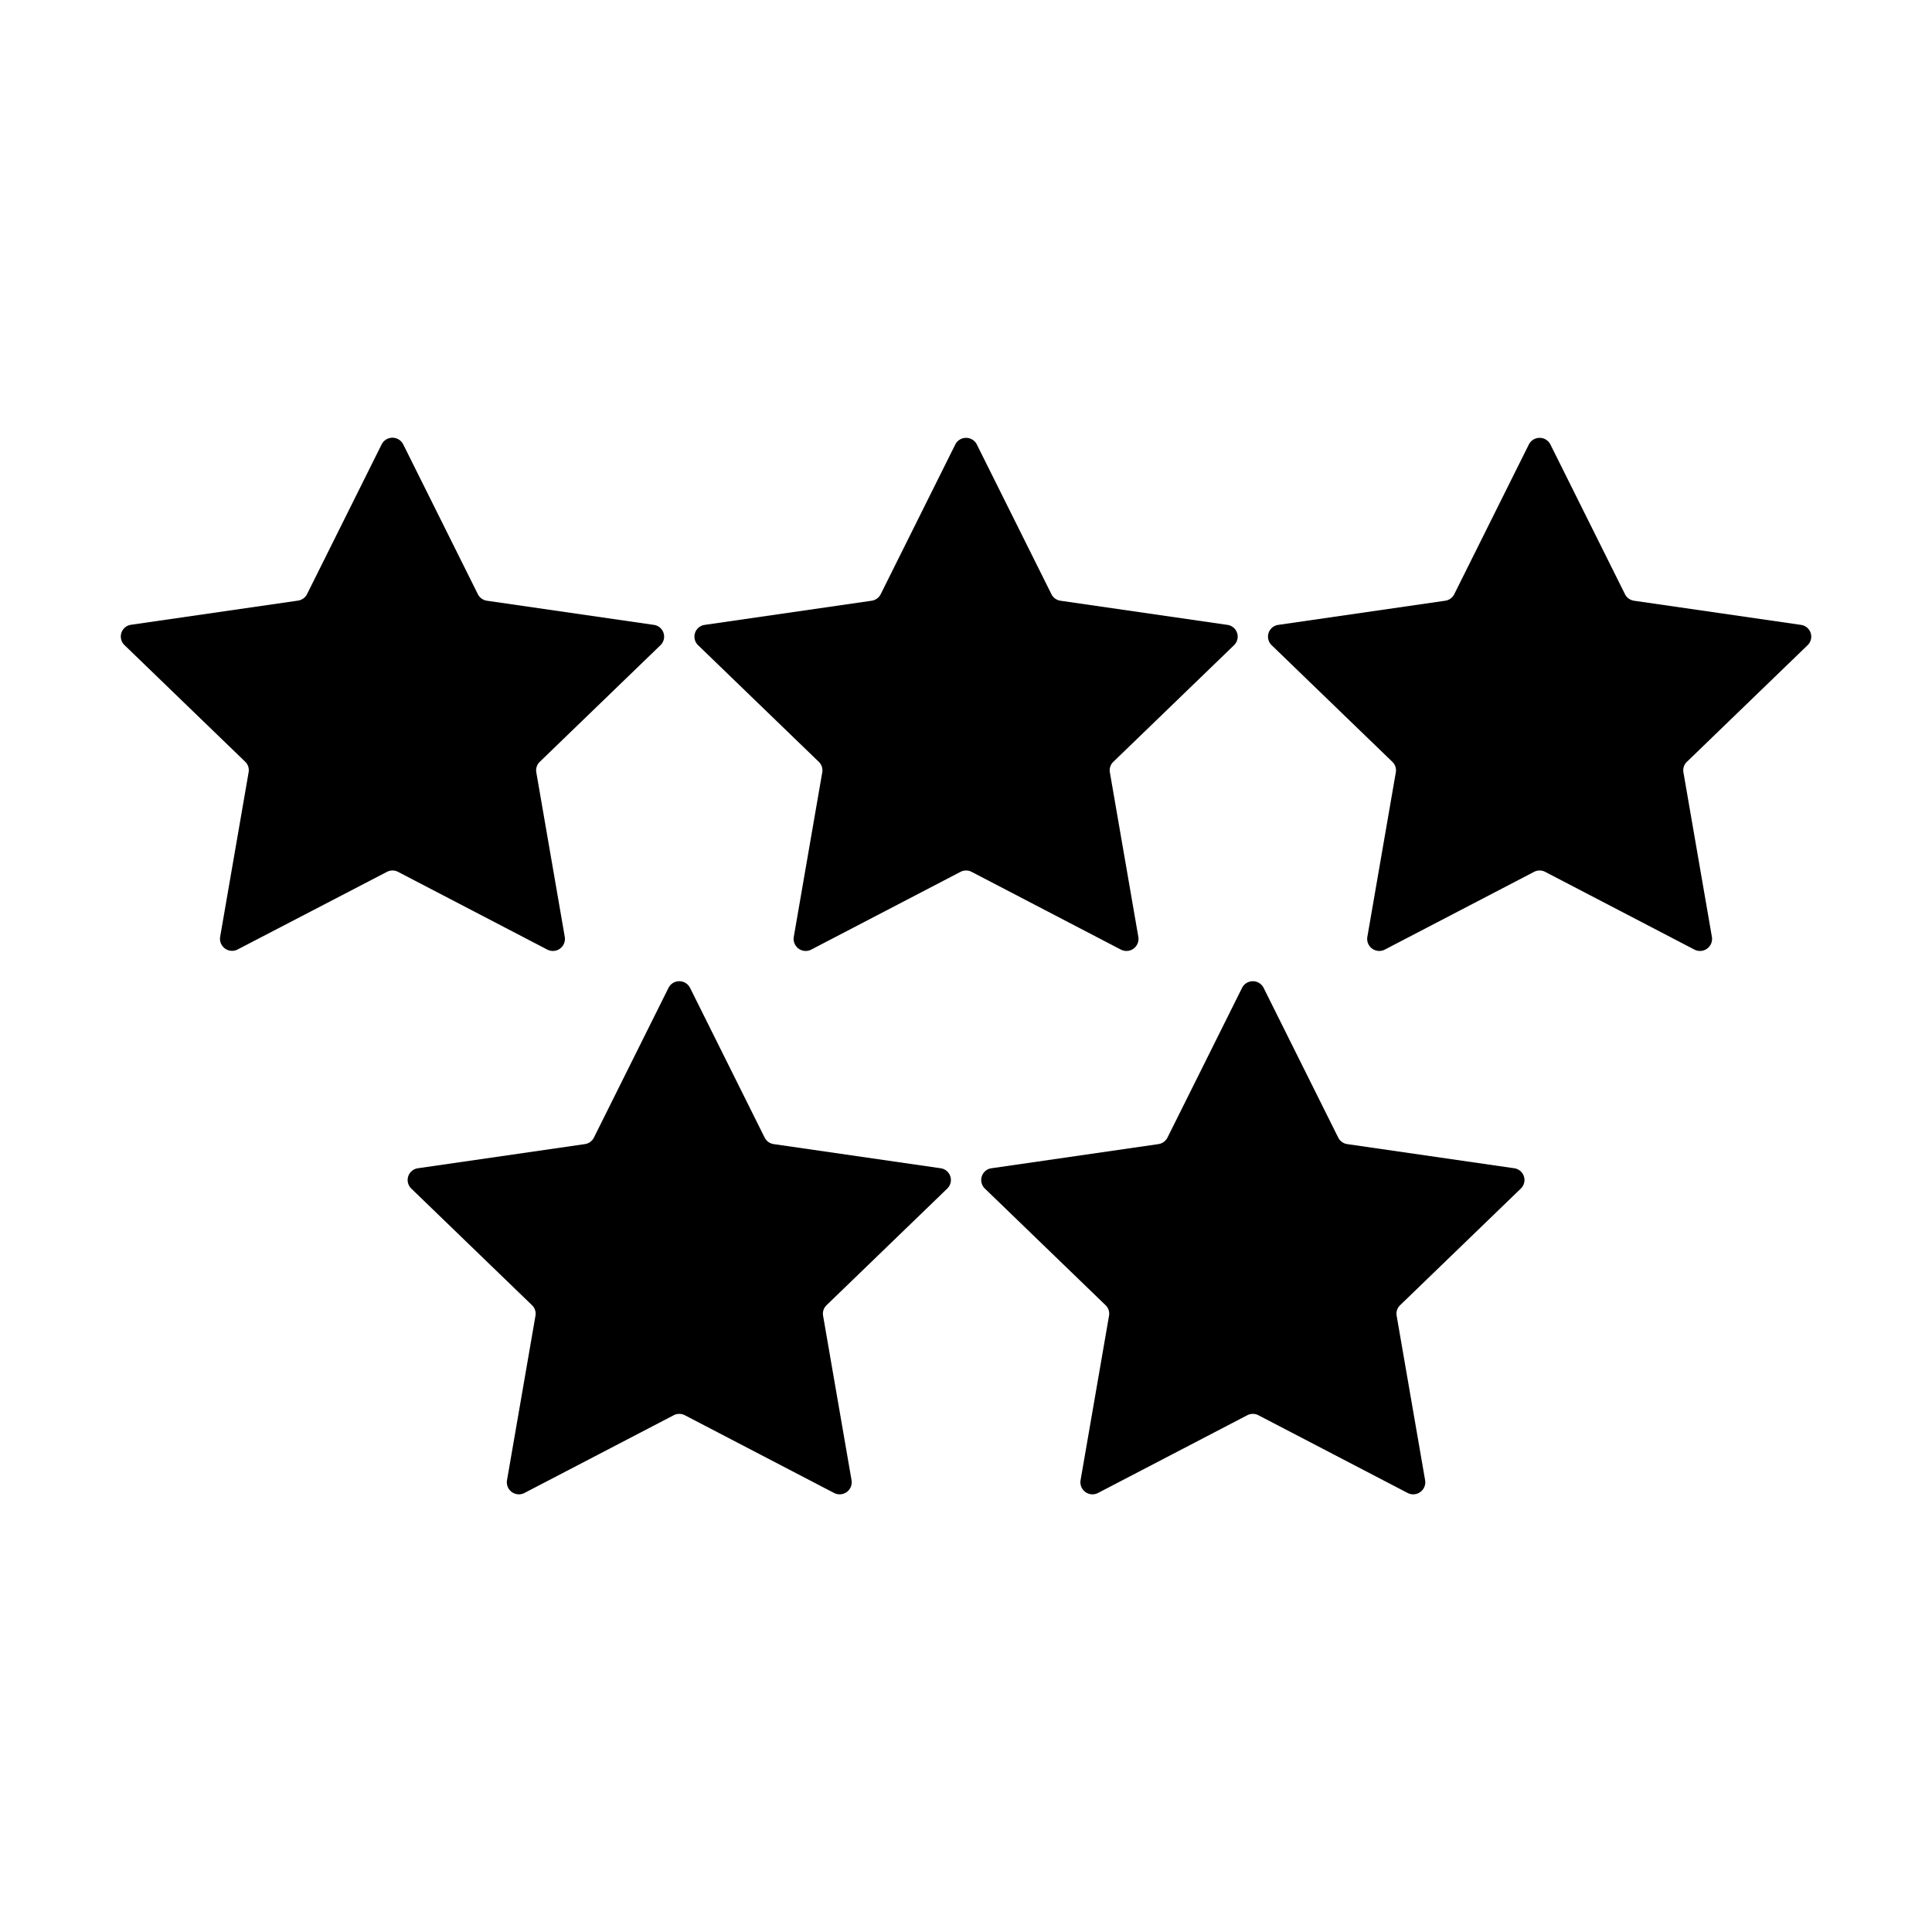
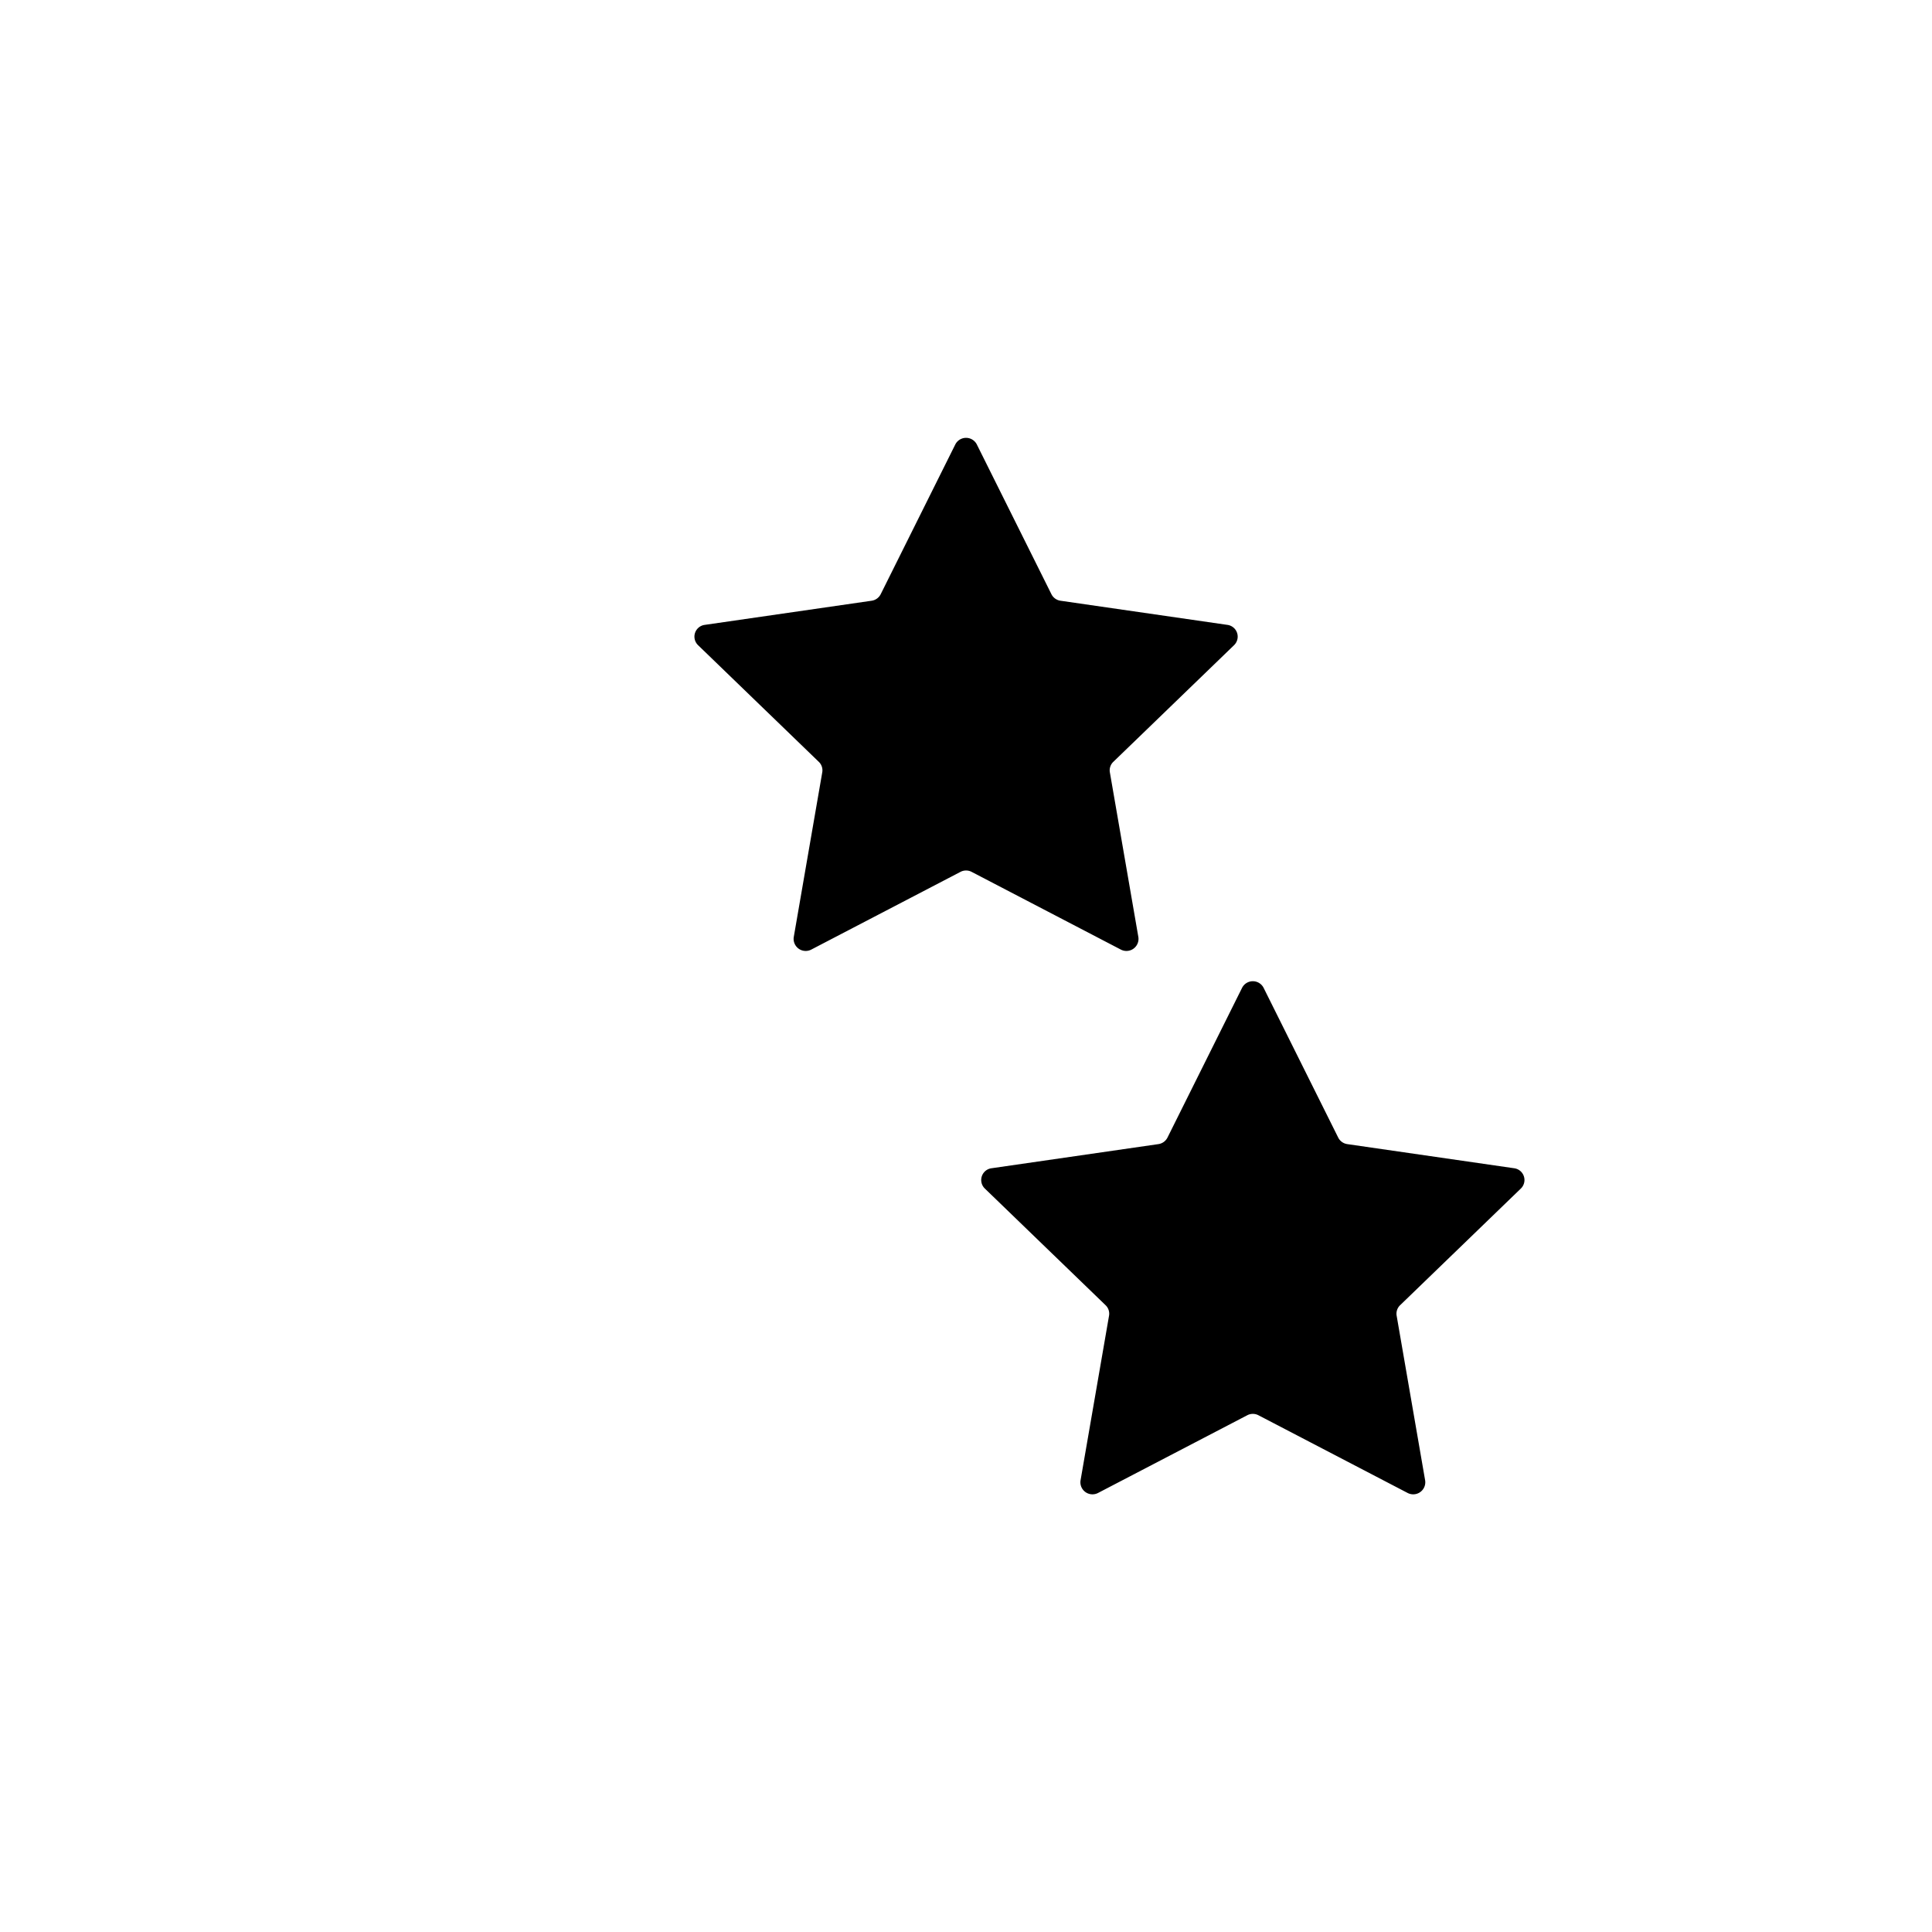
<svg xmlns="http://www.w3.org/2000/svg" id="Layer_2" height="512" viewBox="0 0 64 64" width="512" data-name="Layer 2">
  <path d="m32.357 14.72 2.473 4.964a.4.4 0 0 0 .3.216l5.53.8a.393.393 0 0 1 .22.672l-4 3.865a.388.388 0 0 0 -.114.349l.944 5.456a.4.4 0 0 1 -.577.416l-4.946-2.576a.4.4 0 0 0 -.37 0l-4.946 2.576a.4.4 0 0 1 -.577-.416l.944-5.456a.388.388 0 0 0 -.114-.349l-4-3.865a.393.393 0 0 1 .22-.672l5.53-.8a.4.4 0 0 0 .3-.216l2.473-4.964a.4.4 0 0 1 .71 0z" />
-   <path d="m51.357 14.72 2.473 4.964a.4.4 0 0 0 .3.216l5.53.8a.393.393 0 0 1 .22.672l-4 3.865a.388.388 0 0 0 -.114.349l.944 5.456a.4.4 0 0 1 -.577.416l-4.946-2.576a.4.4 0 0 0 -.37 0l-4.946 2.576a.4.4 0 0 1 -.577-.416l.944-5.456a.388.388 0 0 0 -.114-.349l-4-3.865a.393.393 0 0 1 .22-.672l5.53-.8a.4.4 0 0 0 .3-.216l2.473-4.964a.4.4 0 0 1 .71 0z" />
-   <path d="m13.357 14.72 2.473 4.964a.4.4 0 0 0 .3.216l5.53.8a.393.393 0 0 1 .22.672l-4 3.865a.388.388 0 0 0 -.114.349l.944 5.456a.4.4 0 0 1 -.577.416l-4.946-2.576a.4.4 0 0 0 -.37 0l-4.948 2.572a.4.4 0 0 1 -.577-.416l.944-5.456a.388.388 0 0 0 -.114-.349l-4-3.865a.393.393 0 0 1 .22-.672l5.53-.8a.4.4 0 0 0 .3-.216l2.473-4.964a.4.4 0 0 1 .712.004z" />
-   <path d="m22.857 32.72 2.473 4.964a.4.4 0 0 0 .3.216l5.53.8a.393.393 0 0 1 .22.672l-4 3.865a.388.388 0 0 0 -.114.349l.944 5.456a.4.4 0 0 1 -.577.416l-4.946-2.576a.4.4 0 0 0 -.37 0l-4.946 2.576a.4.4 0 0 1 -.577-.416l.944-5.456a.388.388 0 0 0 -.114-.349l-4-3.865a.393.393 0 0 1 .22-.672l5.53-.8a.4.4 0 0 0 .3-.216l2.473-4.964a.4.4 0 0 1 .71 0z" />
  <path d="m41.857 32.72 2.473 4.964a.4.4 0 0 0 .3.216l5.53.8a.393.393 0 0 1 .22.672l-4 3.865a.388.388 0 0 0 -.114.349l.944 5.456a.4.4 0 0 1 -.577.416l-4.946-2.576a.4.4 0 0 0 -.37 0l-4.946 2.576a.4.4 0 0 1 -.577-.416l.944-5.456a.388.388 0 0 0 -.114-.349l-4-3.865a.393.393 0 0 1 .22-.672l5.53-.8a.4.4 0 0 0 .3-.216l2.473-4.964a.4.4 0 0 1 .71 0z" />
</svg>